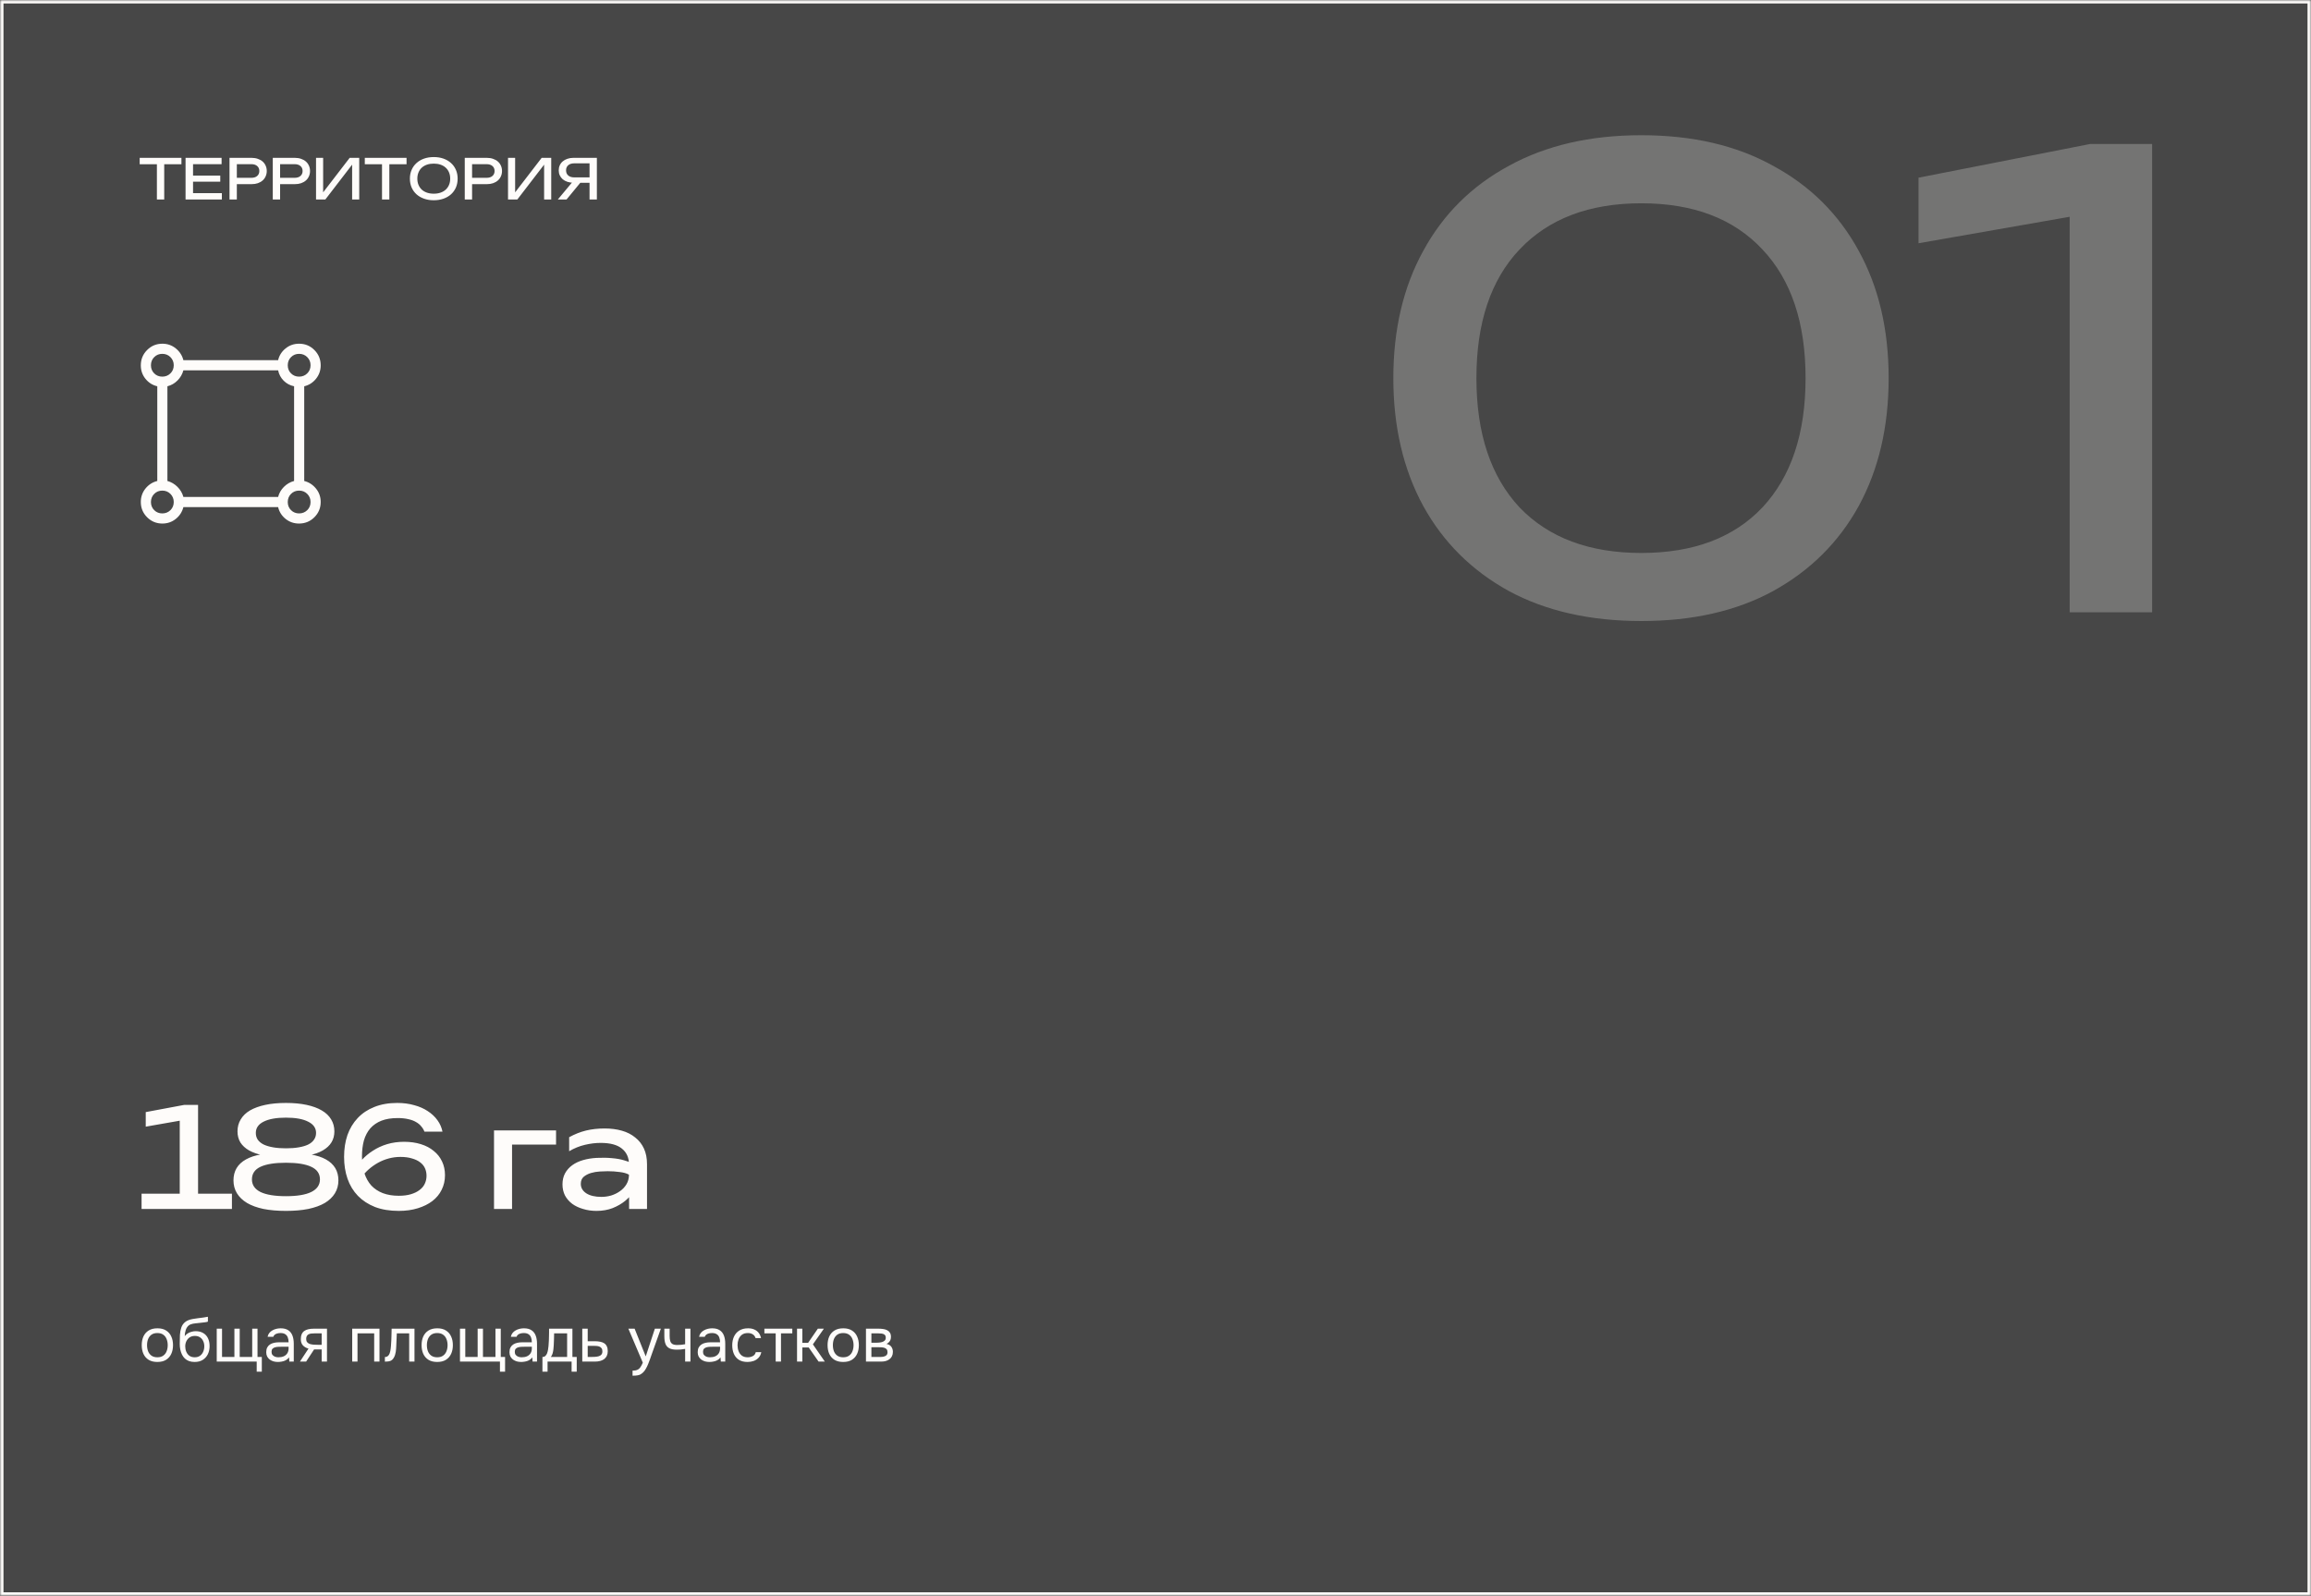
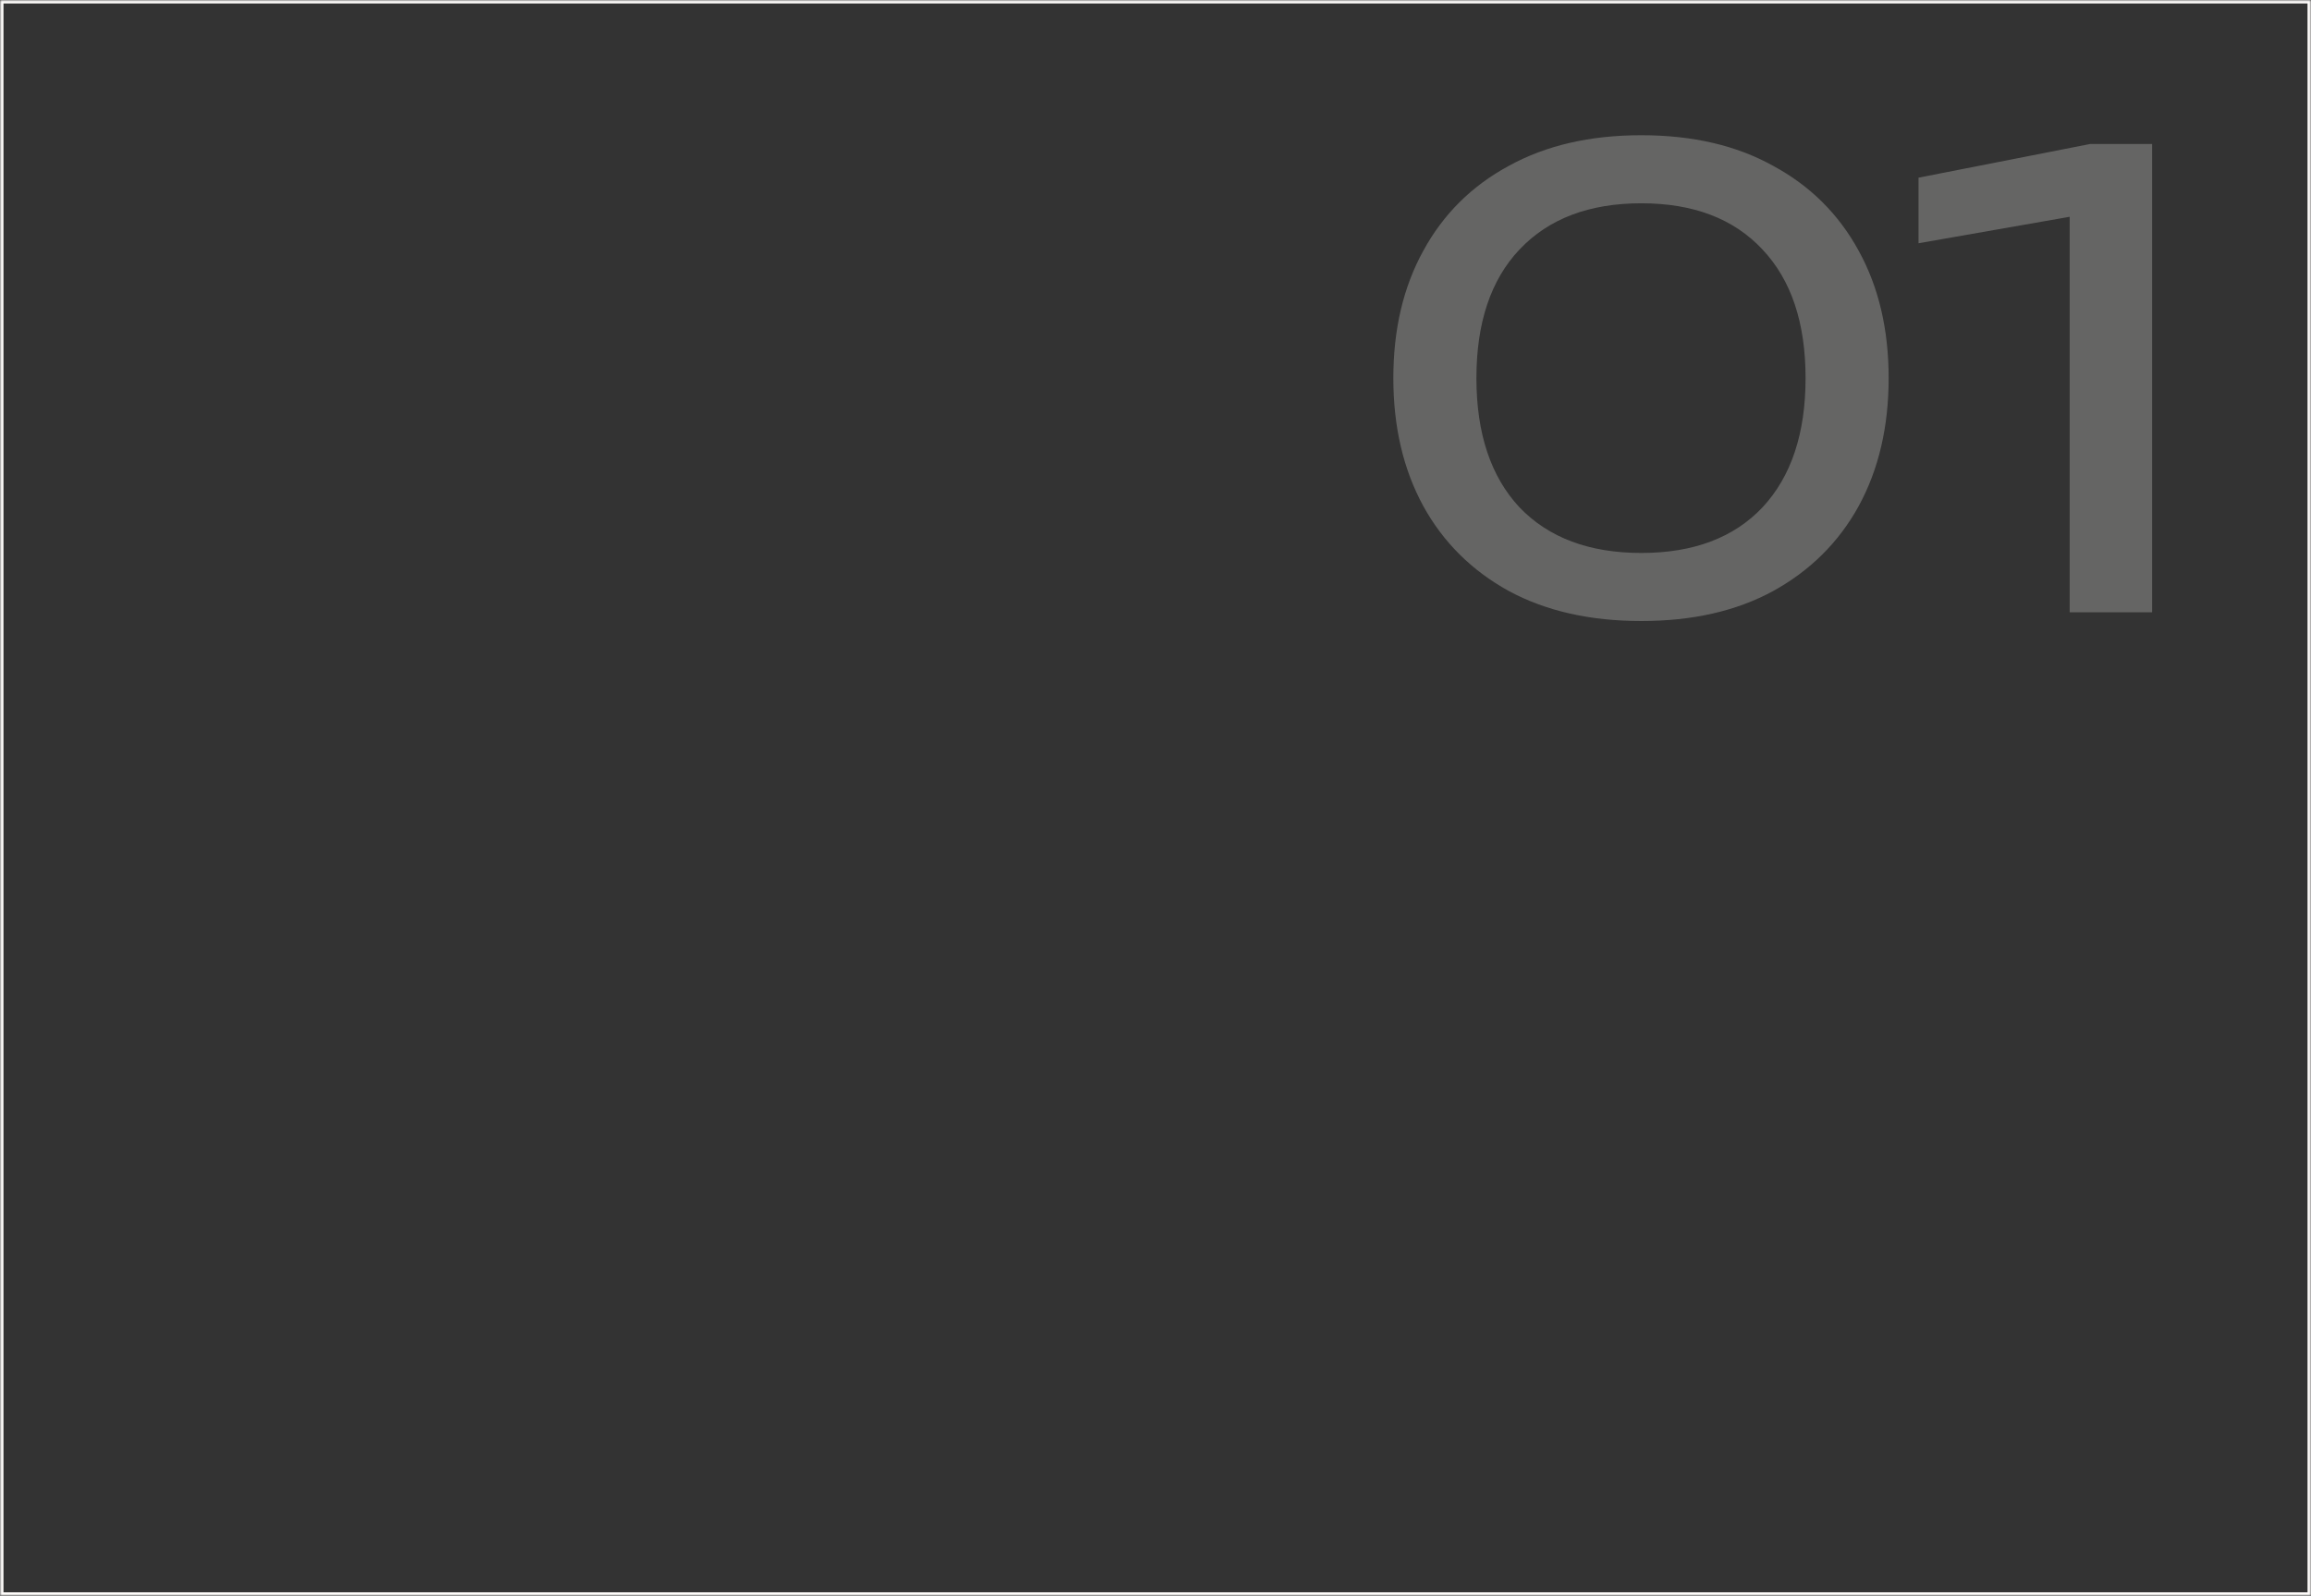
<svg xmlns="http://www.w3.org/2000/svg" width="666" height="460" viewBox="0 0 666 460" fill="none">
  <rect x="0" y="0" width="666" height="460" fill="#333333" stroke="none" />
  <mask id="path-1-inside-1_49_1048" fill="white">
    <path d="M0 0H666V460H0V0Z" />
  </mask>
-   <path d="M0 0H666V460H0V0Z" fill="#FEFCFA" fill-opacity="0.1" />
  <path d="M0 0V-1H-1V0H0ZM666 0H667V-1H666V0ZM666 460V461H667V460H666ZM0 460H-1V461H0V460ZM0 0V1H666V0V-1H0V0ZM666 0H665V460H666H667V0H666ZM666 460V459H0V460V461H666V460ZM0 460H1V0H0H-1V460H0Z" fill="#FEFCFA" mask="url(#path-1-inside-1_49_1048)" />
-   <path d="M45.216 57.5V46.476H47.328V57.5H45.216ZM40.256 47.356V45.5H52.288V47.356H40.256ZM55.091 50.62H63.475V52.38H55.091V50.62ZM55.635 46.14V56.86L54.627 55.676H63.939V57.5H53.475V45.5H63.859V47.324H54.627L55.635 46.14ZM66.141 45.5H72.493C73.165 45.5 73.767 45.596 74.301 45.788C74.845 45.969 75.303 46.225 75.677 46.556C76.061 46.887 76.354 47.287 76.557 47.756C76.77 48.215 76.877 48.727 76.877 49.292C76.877 49.847 76.77 50.359 76.557 50.828C76.354 51.297 76.061 51.697 75.677 52.028C75.303 52.359 74.845 52.62 74.301 52.812C73.767 52.993 73.165 53.084 72.493 53.084H67.101V51.26H72.413C73.138 51.26 73.704 51.084 74.109 50.732C74.525 50.38 74.733 49.9 74.733 49.292C74.733 48.684 74.525 48.204 74.109 47.852C73.704 47.5 73.138 47.324 72.413 47.324H67.309L68.253 46.268V57.5H66.141V45.5ZM78.61 45.5H84.962C85.634 45.5 86.236 45.596 86.77 45.788C87.314 45.969 87.772 46.225 88.146 46.556C88.53 46.887 88.823 47.287 89.026 47.756C89.239 48.215 89.346 48.727 89.346 49.292C89.346 49.847 89.239 50.359 89.026 50.828C88.823 51.297 88.53 51.697 88.146 52.028C87.772 52.359 87.314 52.62 86.77 52.812C86.236 52.993 85.634 53.084 84.962 53.084H79.57V51.26H84.882C85.607 51.26 86.172 51.084 86.578 50.732C86.994 50.38 87.202 49.9 87.202 49.292C87.202 48.684 86.994 48.204 86.578 47.852C86.172 47.5 85.607 47.324 84.882 47.324H79.778L80.722 46.268V57.5H78.61V45.5ZM93.766 57.5H91.078V45.5H93.126V56.508L92.406 56.38L100.774 45.5H103.526V57.5H101.478V46.396L102.198 46.524L93.766 57.5ZM110.091 57.5V46.476H112.203V57.5H110.091ZM105.131 47.356V45.5H117.163V47.356H105.131ZM125.006 57.724C123.982 57.724 123.049 57.575 122.206 57.276C121.363 56.977 120.638 56.556 120.03 56.012C119.422 55.457 118.953 54.801 118.622 54.044C118.291 53.276 118.126 52.428 118.126 51.5C118.126 50.572 118.291 49.729 118.622 48.972C118.953 48.204 119.422 47.548 120.03 47.004C120.638 46.449 121.363 46.023 122.206 45.724C123.049 45.425 123.982 45.276 125.006 45.276C126.03 45.276 126.963 45.425 127.806 45.724C128.649 46.023 129.374 46.449 129.982 47.004C130.59 47.548 131.059 48.204 131.39 48.972C131.721 49.729 131.886 50.572 131.886 51.5C131.886 52.428 131.721 53.276 131.39 54.044C131.059 54.801 130.59 55.457 129.982 56.012C129.374 56.556 128.649 56.977 127.806 57.276C126.963 57.575 126.03 57.724 125.006 57.724ZM125.006 55.836C125.731 55.836 126.382 55.735 126.958 55.532C127.545 55.329 128.041 55.041 128.446 54.668C128.862 54.284 129.182 53.825 129.406 53.292C129.63 52.759 129.742 52.161 129.742 51.5C129.742 50.839 129.63 50.241 129.406 49.708C129.182 49.164 128.862 48.705 128.446 48.332C128.041 47.959 127.545 47.671 126.958 47.468C126.382 47.265 125.731 47.164 125.006 47.164C124.281 47.164 123.625 47.265 123.038 47.468C122.462 47.671 121.966 47.959 121.55 48.332C121.145 48.705 120.83 49.164 120.606 49.708C120.382 50.241 120.27 50.839 120.27 51.5C120.27 52.161 120.382 52.759 120.606 53.292C120.83 53.825 121.145 54.284 121.55 54.668C121.966 55.041 122.462 55.329 123.038 55.532C123.625 55.735 124.281 55.836 125.006 55.836ZM133.938 45.5H140.29C140.962 45.5 141.564 45.596 142.098 45.788C142.642 45.969 143.1 46.225 143.474 46.556C143.858 46.887 144.151 47.287 144.354 47.756C144.567 48.215 144.674 48.727 144.674 49.292C144.674 49.847 144.567 50.359 144.354 50.828C144.151 51.297 143.858 51.697 143.474 52.028C143.1 52.359 142.642 52.62 142.098 52.812C141.564 52.993 140.962 53.084 140.29 53.084H134.898V51.26H140.21C140.935 51.26 141.5 51.084 141.906 50.732C142.322 50.38 142.53 49.9 142.53 49.292C142.53 48.684 142.322 48.204 141.906 47.852C141.5 47.5 140.935 47.324 140.21 47.324H135.106L136.05 46.268V57.5H133.938V45.5ZM149.095 57.5H146.407V45.5H148.455V56.508L147.735 56.38L156.103 45.5H158.855V57.5H156.807V46.396L157.527 46.524L149.095 57.5ZM165.499 51.132H170.555V52.7H165.275L165.259 52.668C164.63 52.668 164.054 52.583 163.531 52.412C163.008 52.241 162.56 52.001 162.187 51.692C161.814 51.372 161.526 50.993 161.323 50.556C161.12 50.119 161.019 49.633 161.019 49.1C161.019 48.567 161.12 48.081 161.323 47.644C161.526 47.196 161.814 46.817 162.187 46.508C162.56 46.188 163.008 45.943 163.531 45.772C164.054 45.591 164.63 45.5 165.259 45.5H172.011V57.5H169.899V46.14L170.843 47.084H165.499C164.763 47.084 164.182 47.265 163.755 47.628C163.339 47.991 163.131 48.481 163.131 49.1C163.131 49.729 163.339 50.225 163.755 50.588C164.182 50.951 164.763 51.132 165.499 51.132ZM165.451 51.884H167.899L163.275 57.5H160.763L165.451 51.884Z" fill="#FEFCFA" />
-   <path d="M46.798 150.92C45.071 150.92 43.602 150.316 42.394 149.106C41.185 147.898 40.58 146.43 40.58 144.702C40.58 143.238 41.026 141.95 41.918 140.838C42.811 139.727 43.947 138.997 45.326 138.648V111.353C43.947 111.024 42.811 110.304 41.918 109.193C41.026 108.081 40.58 106.791 40.58 105.321C40.58 103.588 41.185 102.114 42.394 100.901C43.602 99.687 45.071 99.08 46.798 99.08C48.262 99.08 49.55 99.531 50.662 100.434C51.773 101.337 52.504 102.468 52.852 103.827H80.15C80.471 102.468 81.188 101.337 82.303 100.434C83.417 99.531 84.716 99.08 86.198 99.08C87.926 99.08 89.395 99.687 90.605 100.901C91.815 102.114 92.42 103.588 92.42 105.322C92.42 106.785 91.969 108.075 91.066 109.193C90.163 110.31 89.032 111.03 87.673 111.353V138.648C89.032 138.997 90.163 139.727 91.066 140.838C91.969 141.95 92.42 143.238 92.42 144.702C92.42 146.43 91.813 147.898 90.599 149.106C89.386 150.316 87.912 150.92 86.179 150.92C84.71 150.92 83.419 150.474 82.307 149.582C81.196 148.689 80.476 147.553 80.147 146.174H52.852C52.504 147.553 51.773 148.689 50.662 149.582C49.55 150.474 48.262 150.92 46.798 150.92ZM46.773 108.573C47.7 108.573 48.482 108.259 49.118 107.631C49.754 107.004 50.072 106.227 50.072 105.3C50.072 104.372 49.756 103.591 49.125 102.955C48.493 102.319 47.711 102.001 46.777 102.001C45.844 102.001 45.065 102.317 44.439 102.948C43.813 103.579 43.5 104.361 43.5 105.295C43.5 106.228 43.814 107.008 44.442 107.634C45.069 108.26 45.846 108.573 46.773 108.573ZM86.201 108.573C87.128 108.573 87.91 108.259 88.545 107.631C89.181 107.004 89.499 106.227 89.499 105.3C89.499 104.372 89.183 103.591 88.552 102.955C87.921 102.319 87.139 102.001 86.205 102.001C85.272 102.001 84.492 102.317 83.866 102.948C83.24 103.579 82.927 104.361 82.927 105.295C82.927 106.228 83.241 107.008 83.869 107.634C84.496 108.26 85.274 108.573 86.201 108.573ZM52.852 143.254H80.15C80.434 142.147 80.99 141.179 81.819 140.35C82.648 139.521 83.626 138.954 84.753 138.648V111.351C83.579 111.107 82.579 110.572 81.754 109.746C80.928 108.921 80.393 107.921 80.15 106.747H52.852C52.546 107.874 51.98 108.853 51.153 109.684C50.327 110.514 49.358 111.071 48.246 111.353V138.648C49.354 138.954 50.322 139.521 51.15 140.35C51.979 141.179 52.546 142.147 52.852 143.254ZM86.201 148C87.128 148 87.91 147.686 88.545 147.059C89.181 146.432 89.499 145.654 89.499 144.727C89.499 143.8 89.183 143.018 88.552 142.382C87.921 141.746 87.139 141.428 86.205 141.428C85.272 141.428 84.492 141.744 83.866 142.375C83.24 143.007 82.927 143.789 82.927 144.723C82.927 145.656 83.241 146.435 83.869 147.061C84.496 147.687 85.274 148 86.201 148ZM46.773 148C47.7 148 48.482 147.686 49.118 147.059C49.754 146.432 50.072 145.654 50.072 144.727C50.072 143.8 49.756 143.018 49.125 142.382C48.493 141.746 47.711 141.428 46.777 141.428C45.844 141.428 45.065 141.744 44.439 142.375C43.813 143.007 43.5 143.789 43.5 144.723C43.5 145.656 43.814 146.435 44.442 147.061C45.069 147.687 45.846 148 46.773 148Z" fill="#FEFCFA" />
  <path opacity="0.25" d="M473.003 179.02C458.243 179.02 445.523 176.14 434.843 170.38C424.163 164.5 415.943 156.34 410.183 145.9C404.423 135.34 401.543 123.04 401.543 109C401.543 94.96 404.423 82.72 410.183 72.28C415.943 61.72 424.163 53.56 434.843 47.8C445.523 41.92 458.243 38.98 473.003 38.98C487.763 38.98 500.423 41.92 510.983 47.8C521.663 53.56 529.883 61.72 535.643 72.28C541.403 82.72 544.283 94.96 544.283 109C544.283 123.04 541.403 135.34 535.643 145.9C529.883 156.34 521.663 164.5 510.983 170.38C500.423 176.14 487.763 179.02 473.003 179.02ZM473.003 159.4C488.003 159.4 499.643 155.02 507.923 146.26C516.203 137.38 520.343 124.96 520.343 109C520.343 93.04 516.203 80.68 507.923 71.92C499.643 63.04 488.003 58.6 473.003 58.6C458.003 58.6 446.303 63.04 437.903 71.92C429.623 80.68 425.483 93.04 425.483 109C425.483 124.96 429.623 137.38 437.903 146.26C446.303 155.02 458.003 159.4 473.003 159.4ZM620.213 41.5V176.5H596.453V48.7L609.413 60.22L552.893 70.12V51.22L602.393 41.5H620.213Z" fill="#FEFCFA" />
-   <path d="M53.12 318.5H57.08V344.1H66.84V348.5H40.8V344.1H51.8V323.06L42 324.78V320.58L53.12 318.5ZM82.404 317.94C84.644 317.94 86.631 318.127 88.364 318.5C90.098 318.873 91.551 319.407 92.724 320.1C93.924 320.793 94.831 321.66 95.444 322.7C96.058 323.713 96.364 324.86 96.364 326.14C96.364 328.513 95.258 330.34 93.044 331.62C90.831 332.9 87.738 333.5 83.764 333.42V332.58C88.138 332.34 91.524 332.887 93.924 334.22C96.324 335.553 97.524 337.567 97.524 340.26C97.524 341.647 97.191 342.887 96.524 343.98C95.858 345.073 94.884 346.007 93.604 346.78C92.324 347.527 90.738 348.1 88.844 348.5C86.978 348.873 84.831 349.06 82.404 349.06C79.978 349.06 77.818 348.873 75.924 348.5C74.058 348.1 72.484 347.527 71.204 346.78C69.924 346.007 68.951 345.073 68.284 343.98C67.618 342.887 67.284 341.647 67.284 340.26C67.284 337.567 68.484 335.553 70.884 334.22C73.311 332.86 76.698 332.313 81.044 332.58V333.42C79.071 333.447 77.298 333.313 75.724 333.02C74.178 332.7 72.858 332.233 71.764 331.62C70.698 331.007 69.871 330.247 69.284 329.34C68.724 328.407 68.444 327.34 68.444 326.14C68.444 324.86 68.751 323.713 69.364 322.7C69.978 321.66 70.871 320.793 72.044 320.1C73.244 319.407 74.711 318.873 76.444 318.5C78.178 318.127 80.164 317.94 82.404 317.94ZM82.404 344.82C85.604 344.82 88.031 344.42 89.684 343.62C91.364 342.793 92.204 341.58 92.204 339.98C92.204 338.327 91.364 337.113 89.684 336.34C88.031 335.567 85.604 335.18 82.404 335.18C79.204 335.18 76.764 335.567 75.084 336.34C73.431 337.113 72.604 338.327 72.604 339.98C72.604 341.58 73.431 342.793 75.084 343.62C76.764 344.42 79.204 344.82 82.404 344.82ZM82.404 331.02C83.791 331.02 85.018 330.927 86.084 330.74C87.178 330.553 88.084 330.287 88.804 329.94C89.551 329.567 90.111 329.1 90.484 328.54C90.884 327.98 91.084 327.327 91.084 326.58C91.084 325.167 90.324 324.087 88.804 323.34C87.311 322.567 85.178 322.18 82.404 322.18C79.631 322.18 77.484 322.567 75.964 323.34C74.471 324.087 73.724 325.167 73.724 326.58C73.724 327.327 73.911 327.98 74.284 328.54C74.684 329.1 75.258 329.567 76.004 329.94C76.751 330.287 77.658 330.553 78.724 330.74C79.791 330.927 81.018 331.02 82.404 331.02ZM114.48 317.94C116.24 317.94 117.867 318.153 119.36 318.58C120.854 318.98 122.16 319.553 123.28 320.3C124.427 321.047 125.36 321.927 126.08 322.94C126.8 323.927 127.28 325.02 127.52 326.22H122.32C122.107 325.66 121.8 325.153 121.4 324.7C121.027 324.22 120.534 323.807 119.92 323.46C119.307 323.087 118.56 322.807 117.68 322.62C116.827 322.407 115.8 322.3 114.6 322.3C112.787 322.3 111.227 322.553 109.92 323.06C108.64 323.567 107.574 324.3 106.72 325.26C105.894 326.22 105.28 327.38 104.88 328.74C104.507 330.1 104.32 331.633 104.32 333.34C104.32 335.127 104.547 336.727 105 338.14C105.454 339.553 106.12 340.753 107 341.74C107.907 342.7 109.014 343.433 110.32 343.94C111.654 344.447 113.187 344.7 114.92 344.7C116.254 344.7 117.414 344.553 118.4 344.26C119.387 343.967 120.214 343.567 120.88 343.06C121.574 342.553 122.08 341.953 122.4 341.26C122.747 340.54 122.92 339.767 122.92 338.94C122.92 338.167 122.774 337.447 122.48 336.78C122.187 336.113 121.72 335.54 121.08 335.06C120.467 334.58 119.68 334.207 118.72 333.94C117.787 333.647 116.68 333.5 115.4 333.5C114.254 333.5 113.134 333.647 112.04 333.94C110.947 334.233 109.92 334.647 108.96 335.18C108 335.713 107.094 336.353 106.24 337.1C105.414 337.847 104.68 338.66 104.04 339.54L101.8 337.9C102.44 336.673 103.24 335.527 104.2 334.46C105.16 333.393 106.254 332.473 107.48 331.7C108.707 330.9 110.067 330.273 111.56 329.82C113.08 329.367 114.707 329.14 116.44 329.14C118.227 329.14 119.84 329.367 121.28 329.82C122.747 330.273 123.987 330.927 125 331.78C126.04 332.607 126.84 333.62 127.4 334.82C127.96 335.993 128.24 337.313 128.24 338.78C128.24 340.3 127.92 341.7 127.28 342.98C126.667 344.233 125.774 345.313 124.6 346.22C123.454 347.1 122.054 347.793 120.4 348.3C118.774 348.807 116.947 349.06 114.92 349.06C112.334 349.06 110.054 348.687 108.08 347.94C106.134 347.167 104.494 346.1 103.16 344.74C101.827 343.353 100.827 341.713 100.16 339.82C99.494 337.9 99.16 335.793 99.16 333.5C99.16 331.207 99.48 329.113 100.12 327.22C100.787 325.327 101.774 323.687 103.08 322.3C104.387 320.913 105.987 319.847 107.88 319.1C109.8 318.327 112 317.94 114.48 317.94ZM142.369 325.86H160.249V329.94H145.169L147.569 327.54V348.5H142.369V325.86ZM181.261 335.62C181.261 333.7 180.581 332.193 179.221 331.1C177.888 330.007 175.848 329.46 173.101 329.46C171.635 329.46 170.115 329.647 168.541 330.02C166.968 330.393 165.461 331.007 164.021 331.86V327.82C165.621 326.94 167.235 326.3 168.861 325.9C170.515 325.5 172.301 325.3 174.221 325.3C176.061 325.3 177.728 325.513 179.221 325.94C180.715 326.367 181.995 327.02 183.061 327.9C184.155 328.753 184.995 329.82 185.581 331.1C186.168 332.38 186.461 333.873 186.461 335.58V348.5H181.301L181.261 335.62ZM171.901 333.78C173.581 333.7 175.075 333.727 176.381 333.86C177.688 333.967 178.821 334.167 179.781 334.46C180.715 334.727 181.435 334.98 181.941 335.22C182.475 335.433 182.795 335.62 182.901 335.78C183.008 335.967 183.075 336.527 183.101 337.46C183.155 338.367 183.181 339.673 183.181 341.38C183.181 342.047 182.915 342.82 182.381 343.7C181.848 344.58 181.088 345.42 180.101 346.22C179.115 347.02 177.928 347.7 176.541 348.26C175.155 348.793 173.608 349.06 171.901 349.06C170.515 349.06 169.221 348.873 168.021 348.5C166.821 348.153 165.781 347.66 164.901 347.02C164.021 346.353 163.328 345.553 162.821 344.62C162.341 343.66 162.101 342.593 162.101 341.42C162.101 340.22 162.341 339.167 162.821 338.26C163.328 337.327 164.021 336.54 164.901 335.9C165.781 335.26 166.821 334.767 168.021 334.42C169.221 334.073 170.515 333.86 171.901 333.78ZM181.261 338.62C180.621 338.247 179.741 337.993 178.621 337.86C177.501 337.7 176.341 337.62 175.141 337.62C174.501 337.62 173.741 337.647 172.861 337.7C171.981 337.753 171.128 337.9 170.301 338.14C169.501 338.38 168.808 338.74 168.221 339.22C167.661 339.7 167.381 340.38 167.381 341.26C167.381 342.38 167.901 343.287 168.941 343.98C170.008 344.673 171.475 345.02 173.341 345.02C174.275 345.02 175.208 344.887 176.141 344.62C177.075 344.327 177.915 343.913 178.661 343.38C179.435 342.847 180.061 342.18 180.541 341.38C181.021 340.58 181.261 339.66 181.261 338.62Z" fill="#FEFCFA" />
-   <path d="M45.346 392.608C44.35 392.608 43.516 392.404 42.844 391.996C42.172 391.576 41.668 391 41.332 390.268C41.008 389.536 40.846 388.702 40.846 387.766C40.846 386.818 41.008 385.984 41.332 385.264C41.668 384.532 42.172 383.956 42.844 383.536C43.516 383.116 44.362 382.906 45.382 382.906C46.378 382.906 47.206 383.116 47.866 383.536C48.538 383.956 49.036 384.532 49.36 385.264C49.696 385.984 49.864 386.818 49.864 387.766C49.864 388.702 49.696 389.536 49.36 390.268C49.024 391 48.52 391.576 47.848 391.996C47.188 392.404 46.354 392.608 45.346 392.608ZM45.346 391.258C46.042 391.258 46.606 391.102 47.038 390.79C47.482 390.478 47.806 390.058 48.01 389.53C48.226 389.002 48.334 388.414 48.334 387.766C48.334 387.118 48.226 386.53 48.01 386.002C47.806 385.474 47.482 385.054 47.038 384.742C46.606 384.43 46.042 384.274 45.346 384.274C44.662 384.274 44.098 384.43 43.654 384.742C43.222 385.054 42.898 385.474 42.682 386.002C42.478 386.53 42.376 387.118 42.376 387.766C42.376 388.414 42.478 389.002 42.682 389.53C42.898 390.058 43.222 390.478 43.654 390.79C44.098 391.102 44.662 391.258 45.346 391.258ZM56.083 392.608C55.483 392.608 54.949 392.524 54.481 392.356C54.013 392.176 53.611 391.93 53.275 391.618C52.939 391.294 52.663 390.916 52.447 390.484C52.231 390.04 52.069 389.56 51.961 389.044C51.853 388.528 51.799 387.982 51.799 387.406C51.799 386.482 51.817 385.624 51.853 384.832C51.901 384.028 52.033 383.314 52.249 382.69C52.465 382.054 52.831 381.526 53.347 381.106C53.863 380.686 54.589 380.392 55.525 380.224C56.005 380.14 56.479 380.068 56.947 380.008C57.415 379.948 57.889 379.888 58.369 379.828C58.525 379.804 58.687 379.78 58.855 379.756C59.023 379.732 59.197 379.702 59.377 379.666C59.569 379.63 59.749 379.6 59.917 379.576V380.98C59.785 381.028 59.641 381.07 59.485 381.106C59.341 381.13 59.185 381.154 59.017 381.178C58.861 381.202 58.699 381.22 58.531 381.232C58.375 381.244 58.219 381.262 58.063 381.286C57.907 381.298 57.757 381.316 57.613 381.34C57.193 381.388 56.749 381.436 56.281 381.484C55.813 381.52 55.369 381.616 54.949 381.772C54.541 381.916 54.193 382.198 53.905 382.618C53.761 382.834 53.635 383.092 53.527 383.392C53.431 383.692 53.359 383.998 53.311 384.31C53.275 384.61 53.251 384.898 53.239 385.174C53.479 384.838 53.773 384.568 54.121 384.364C54.469 384.148 54.841 383.992 55.237 383.896C55.633 383.788 56.011 383.734 56.371 383.734C57.235 383.734 57.967 383.914 58.567 384.274C59.167 384.622 59.623 385.12 59.935 385.768C60.247 386.416 60.403 387.172 60.403 388.036C60.403 388.9 60.235 389.68 59.899 390.376C59.563 391.06 59.071 391.606 58.423 392.014C57.787 392.41 57.007 392.608 56.083 392.608ZM56.119 391.258C56.719 391.258 57.223 391.114 57.631 390.826C58.039 390.538 58.345 390.154 58.549 389.674C58.765 389.194 58.873 388.666 58.873 388.09C58.873 387.526 58.765 387.022 58.549 386.578C58.345 386.122 58.039 385.762 57.631 385.498C57.235 385.234 56.743 385.102 56.155 385.102C55.579 385.102 55.081 385.24 54.661 385.516C54.253 385.792 53.935 386.164 53.707 386.632C53.491 387.088 53.383 387.586 53.383 388.126C53.383 388.678 53.485 389.194 53.689 389.674C53.893 390.154 54.193 390.538 54.589 390.826C54.997 391.114 55.507 391.258 56.119 391.258ZM73.978 395.416V392.5H62.458V383.014H63.988V391.168H67.552V383.014H69.082V391.168H72.682V383.014H74.212V391.168H75.454V395.416H73.978ZM80.09 392.608C79.658 392.608 79.238 392.554 78.83 392.446C78.434 392.326 78.074 392.152 77.75 391.924C77.438 391.684 77.186 391.39 76.994 391.042C76.814 390.682 76.724 390.268 76.724 389.8C76.724 389.26 76.82 388.804 77.012 388.432C77.216 388.06 77.486 387.766 77.822 387.55C78.158 387.334 78.548 387.178 78.992 387.082C79.436 386.986 79.898 386.938 80.378 386.938H83.168C83.168 386.398 83.09 385.93 82.934 385.534C82.79 385.138 82.55 384.832 82.214 384.616C81.878 384.388 81.434 384.274 80.882 384.274C80.546 384.274 80.234 384.31 79.946 384.382C79.658 384.454 79.412 384.568 79.208 384.724C79.004 384.88 78.854 385.09 78.758 385.354H77.12C77.204 384.922 77.366 384.556 77.606 384.256C77.858 383.944 78.158 383.692 78.506 383.5C78.866 383.296 79.25 383.146 79.658 383.05C80.066 382.954 80.474 382.906 80.882 382.906C81.794 382.906 82.526 383.092 83.078 383.464C83.63 383.824 84.032 384.34 84.284 385.012C84.536 385.672 84.662 386.458 84.662 387.37V392.5H83.384L83.294 391.294C83.03 391.654 82.712 391.93 82.34 392.122C81.968 392.314 81.584 392.44 81.188 392.5C80.804 392.572 80.438 392.608 80.09 392.608ZM80.234 391.258C80.834 391.258 81.35 391.162 81.782 390.97C82.226 390.766 82.568 390.472 82.808 390.088C83.048 389.704 83.168 389.236 83.168 388.684V388.216H81.494C81.098 388.216 80.708 388.222 80.324 388.234C79.94 388.246 79.592 388.294 79.28 388.378C78.968 388.462 78.716 388.606 78.524 388.81C78.344 389.014 78.254 389.308 78.254 389.692C78.254 390.052 78.344 390.346 78.524 390.574C78.716 390.802 78.962 390.976 79.262 391.096C79.574 391.204 79.898 391.258 80.234 391.258ZM86.438 392.5L88.904 388.756C88.22 388.564 87.68 388.252 87.284 387.82C86.888 387.376 86.69 386.788 86.69 386.056C86.69 385.48 86.774 385 86.942 384.616C87.11 384.22 87.356 383.908 87.68 383.68C88.004 383.44 88.394 383.272 88.85 383.176C89.306 383.068 89.828 383.014 90.416 383.014H94.232V392.5H92.702V388.99H90.524L88.22 392.5H86.438ZM91.568 387.658H92.702V384.364H90.668C90.308 384.364 89.978 384.382 89.678 384.418C89.378 384.454 89.12 384.532 88.904 384.652C88.7 384.76 88.538 384.922 88.418 385.138C88.298 385.342 88.238 385.624 88.238 385.984C88.238 386.38 88.334 386.692 88.526 386.92C88.73 387.148 88.988 387.316 89.3 387.424C89.624 387.52 89.984 387.586 90.38 387.622C90.776 387.646 91.172 387.658 91.568 387.658ZM101.499 392.5V383.014H109.365V392.5H107.835V384.364H103.029V392.5H101.499ZM110.918 392.518V391.186C111.158 391.186 111.374 391.138 111.566 391.042C111.758 390.934 111.926 390.778 112.07 390.574C112.238 390.334 112.37 389.986 112.466 389.53C112.562 389.074 112.628 388.588 112.664 388.072C112.712 387.496 112.748 386.932 112.772 386.38C112.796 385.816 112.814 385.258 112.826 384.706C112.85 384.154 112.862 383.59 112.862 383.014H119.45V392.5H117.92V384.364H114.356C114.344 384.772 114.326 385.186 114.302 385.606C114.29 386.014 114.272 386.428 114.248 386.848C114.236 387.256 114.218 387.67 114.194 388.09C114.182 388.57 114.134 389.11 114.05 389.71C113.966 390.31 113.786 390.856 113.51 391.348C113.246 391.816 112.922 392.128 112.538 392.284C112.166 392.44 111.626 392.518 110.918 392.518ZM125.994 392.608C124.998 392.608 124.164 392.404 123.492 391.996C122.82 391.576 122.316 391 121.98 390.268C121.656 389.536 121.494 388.702 121.494 387.766C121.494 386.818 121.656 385.984 121.98 385.264C122.316 384.532 122.82 383.956 123.492 383.536C124.164 383.116 125.01 382.906 126.03 382.906C127.026 382.906 127.854 383.116 128.514 383.536C129.186 383.956 129.684 384.532 130.008 385.264C130.344 385.984 130.512 386.818 130.512 387.766C130.512 388.702 130.344 389.536 130.008 390.268C129.672 391 129.168 391.576 128.496 391.996C127.836 392.404 127.002 392.608 125.994 392.608ZM125.994 391.258C126.69 391.258 127.254 391.102 127.686 390.79C128.13 390.478 128.454 390.058 128.658 389.53C128.874 389.002 128.982 388.414 128.982 387.766C128.982 387.118 128.874 386.53 128.658 386.002C128.454 385.474 128.13 385.054 127.686 384.742C127.254 384.43 126.69 384.274 125.994 384.274C125.31 384.274 124.746 384.43 124.302 384.742C123.87 385.054 123.546 385.474 123.33 386.002C123.126 386.53 123.024 387.118 123.024 387.766C123.024 388.414 123.126 389.002 123.33 389.53C123.546 390.058 123.87 390.478 124.302 390.79C124.746 391.102 125.31 391.258 125.994 391.258ZM144.08 395.416V392.5H132.56V383.014H134.09V391.168H137.654V383.014H139.184V391.168H142.784V383.014H144.314V391.168H145.556V395.416H144.08ZM150.191 392.608C149.759 392.608 149.339 392.554 148.931 392.446C148.535 392.326 148.175 392.152 147.851 391.924C147.539 391.684 147.287 391.39 147.095 391.042C146.915 390.682 146.825 390.268 146.825 389.8C146.825 389.26 146.921 388.804 147.113 388.432C147.317 388.06 147.587 387.766 147.923 387.55C148.259 387.334 148.649 387.178 149.093 387.082C149.537 386.986 149.999 386.938 150.479 386.938H153.269C153.269 386.398 153.191 385.93 153.035 385.534C152.891 385.138 152.651 384.832 152.315 384.616C151.979 384.388 151.535 384.274 150.983 384.274C150.647 384.274 150.335 384.31 150.047 384.382C149.759 384.454 149.513 384.568 149.309 384.724C149.105 384.88 148.955 385.09 148.859 385.354H147.221C147.305 384.922 147.467 384.556 147.707 384.256C147.959 383.944 148.259 383.692 148.607 383.5C148.967 383.296 149.351 383.146 149.759 383.05C150.167 382.954 150.575 382.906 150.983 382.906C151.895 382.906 152.627 383.092 153.179 383.464C153.731 383.824 154.133 384.34 154.385 385.012C154.637 385.672 154.763 386.458 154.763 387.37V392.5H153.485L153.395 391.294C153.131 391.654 152.813 391.93 152.441 392.122C152.069 392.314 151.685 392.44 151.289 392.5C150.905 392.572 150.539 392.608 150.191 392.608ZM150.335 391.258C150.935 391.258 151.451 391.162 151.883 390.97C152.327 390.766 152.669 390.472 152.909 390.088C153.149 389.704 153.269 389.236 153.269 388.684V388.216H151.595C151.199 388.216 150.809 388.222 150.425 388.234C150.041 388.246 149.693 388.294 149.381 388.378C149.069 388.462 148.817 388.606 148.625 388.81C148.445 389.014 148.355 389.308 148.355 389.692C148.355 390.052 148.445 390.346 148.625 390.574C148.817 390.802 149.063 390.976 149.363 391.096C149.675 391.204 149.999 391.258 150.335 391.258ZM156.324 395.416V391.168C156.672 391.168 156.948 391.072 157.152 390.88C157.368 390.688 157.536 390.436 157.656 390.124C157.776 389.812 157.866 389.476 157.926 389.116C157.986 388.744 158.034 388.39 158.07 388.054C158.13 387.502 158.166 386.956 158.178 386.416C158.202 385.864 158.214 385.426 158.214 385.102C158.226 384.754 158.232 384.406 158.232 384.058C158.232 383.71 158.232 383.362 158.232 383.014H164.964V391.168H166.206V395.416H164.73V392.5H157.8V395.416H156.324ZM158.754 391.168H163.434V384.364H159.69C159.678 384.868 159.666 385.432 159.654 386.056C159.642 386.68 159.618 387.262 159.582 387.802C159.57 388.114 159.54 388.468 159.492 388.864C159.456 389.26 159.384 389.662 159.276 390.07C159.168 390.466 158.994 390.832 158.754 391.168ZM167.804 392.5V383.014H169.37V386.632H171.458C172.022 386.632 172.526 386.68 172.97 386.776C173.426 386.86 173.816 387.01 174.14 387.226C174.464 387.442 174.71 387.736 174.878 388.108C175.058 388.468 175.148 388.93 175.148 389.494C175.148 390.01 175.058 390.46 174.878 390.844C174.698 391.216 174.446 391.528 174.122 391.78C173.798 392.02 173.408 392.2 172.952 392.32C172.508 392.44 172.016 392.5 171.476 392.5H167.804ZM169.37 391.168H170.27C170.69 391.168 171.092 391.156 171.476 391.132C171.872 391.108 172.232 391.048 172.556 390.952C172.88 390.856 173.132 390.7 173.312 390.484C173.504 390.256 173.6 389.944 173.6 389.548C173.6 389.164 173.522 388.87 173.366 388.666C173.222 388.45 173.03 388.294 172.79 388.198C172.55 388.09 172.286 388.024 171.998 388C171.722 387.976 171.446 387.964 171.17 387.964H169.37V391.168ZM182.295 396.568V395.11C182.883 395.11 183.351 395.026 183.699 394.858C184.047 394.702 184.335 394.45 184.563 394.102C184.803 393.766 185.031 393.334 185.247 392.806L181.089 383.014H182.889L186.093 391.006L188.721 383.014H190.449L187.785 390.484C187.653 390.868 187.503 391.3 187.335 391.78C187.167 392.26 186.981 392.746 186.777 393.238C186.573 393.742 186.345 394.204 186.093 394.624C185.853 395.056 185.583 395.404 185.283 395.668C185.031 395.896 184.785 396.076 184.545 396.208C184.305 396.34 184.011 396.43 183.663 396.478C183.327 396.538 182.871 396.568 182.295 396.568ZM197.448 392.5V388.846C196.992 388.93 196.548 388.99 196.116 389.026C195.696 389.05 195.318 389.062 194.982 389.062C194.094 389.062 193.392 388.924 192.876 388.648C192.36 388.372 191.994 387.952 191.778 387.388C191.562 386.812 191.454 386.098 191.454 385.246V383.014H192.984V385.138C192.984 385.69 193.038 386.158 193.146 386.542C193.254 386.926 193.464 387.22 193.776 387.424C194.088 387.616 194.556 387.712 195.18 387.712C195.54 387.712 195.918 387.694 196.314 387.658C196.722 387.622 197.1 387.568 197.448 387.496V383.014H198.978V392.5H197.448ZM204.437 392.608C204.005 392.608 203.585 392.554 203.177 392.446C202.781 392.326 202.421 392.152 202.097 391.924C201.785 391.684 201.533 391.39 201.341 391.042C201.161 390.682 201.071 390.268 201.071 389.8C201.071 389.26 201.167 388.804 201.359 388.432C201.563 388.06 201.833 387.766 202.169 387.55C202.505 387.334 202.895 387.178 203.339 387.082C203.783 386.986 204.245 386.938 204.725 386.938H207.515C207.515 386.398 207.437 385.93 207.281 385.534C207.137 385.138 206.897 384.832 206.561 384.616C206.225 384.388 205.781 384.274 205.229 384.274C204.893 384.274 204.581 384.31 204.293 384.382C204.005 384.454 203.759 384.568 203.555 384.724C203.351 384.88 203.201 385.09 203.105 385.354H201.467C201.551 384.922 201.713 384.556 201.953 384.256C202.205 383.944 202.505 383.692 202.853 383.5C203.213 383.296 203.597 383.146 204.005 383.05C204.413 382.954 204.821 382.906 205.229 382.906C206.141 382.906 206.873 383.092 207.425 383.464C207.977 383.824 208.379 384.34 208.631 385.012C208.883 385.672 209.009 386.458 209.009 387.37V392.5H207.731L207.641 391.294C207.377 391.654 207.059 391.93 206.687 392.122C206.315 392.314 205.931 392.44 205.535 392.5C205.151 392.572 204.785 392.608 204.437 392.608ZM204.581 391.258C205.181 391.258 205.697 391.162 206.129 390.97C206.573 390.766 206.915 390.472 207.155 390.088C207.395 389.704 207.515 389.236 207.515 388.684V388.216H205.841C205.445 388.216 205.055 388.222 204.671 388.234C204.287 388.246 203.939 388.294 203.627 388.378C203.315 388.462 203.063 388.606 202.871 388.81C202.691 389.014 202.601 389.308 202.601 389.692C202.601 390.052 202.691 390.346 202.871 390.574C203.063 390.802 203.309 390.976 203.609 391.096C203.921 391.204 204.245 391.258 204.581 391.258ZM215.43 392.608C214.434 392.608 213.606 392.404 212.946 391.996C212.298 391.576 211.812 391 211.488 390.268C211.176 389.536 211.02 388.708 211.02 387.784C211.02 386.884 211.182 386.068 211.506 385.336C211.842 384.592 212.346 384.004 213.018 383.572C213.702 383.128 214.566 382.906 215.61 382.906C216.258 382.906 216.834 383.014 217.338 383.23C217.854 383.446 218.28 383.764 218.616 384.184C218.952 384.592 219.186 385.108 219.318 385.732H217.752C217.572 385.204 217.284 384.832 216.888 384.616C216.504 384.388 216.048 384.274 215.52 384.274C214.8 384.274 214.224 384.442 213.792 384.778C213.36 385.114 213.042 385.552 212.838 386.092C212.646 386.62 212.55 387.184 212.55 387.784C212.55 388.408 212.652 388.984 212.856 389.512C213.06 390.04 213.378 390.466 213.81 390.79C214.242 391.102 214.8 391.258 215.484 391.258C215.988 391.258 216.462 391.15 216.906 390.934C217.362 390.718 217.662 390.334 217.806 389.782H219.39C219.27 390.43 219.012 390.964 218.616 391.384C218.232 391.804 217.758 392.116 217.194 392.32C216.642 392.512 216.054 392.608 215.43 392.608ZM223.543 392.5V384.364H220.285V383.014H228.331V384.364H225.073V392.5H223.543ZM229.696 392.5V383.014H231.226V387.1H232.882L235.69 383.014H237.436L234.268 387.532L237.706 392.5H235.906L233.062 388.432H231.226V392.5H229.696ZM242.994 392.608C241.998 392.608 241.164 392.404 240.492 391.996C239.82 391.576 239.316 391 238.98 390.268C238.656 389.536 238.494 388.702 238.494 387.766C238.494 386.818 238.656 385.984 238.98 385.264C239.316 384.532 239.82 383.956 240.492 383.536C241.164 383.116 242.01 382.906 243.03 382.906C244.026 382.906 244.854 383.116 245.514 383.536C246.186 383.956 246.684 384.532 247.008 385.264C247.344 385.984 247.512 386.818 247.512 387.766C247.512 388.702 247.344 389.536 247.008 390.268C246.672 391 246.168 391.576 245.496 391.996C244.836 392.404 244.002 392.608 242.994 392.608ZM242.994 391.258C243.69 391.258 244.254 391.102 244.686 390.79C245.13 390.478 245.454 390.058 245.658 389.53C245.874 389.002 245.982 388.414 245.982 387.766C245.982 387.118 245.874 386.53 245.658 386.002C245.454 385.474 245.13 385.054 244.686 384.742C244.254 384.43 243.69 384.274 242.994 384.274C242.31 384.274 241.746 384.43 241.302 384.742C240.87 385.054 240.546 385.474 240.33 386.002C240.126 386.53 240.024 387.118 240.024 387.766C240.024 388.414 240.126 389.002 240.33 389.53C240.546 390.058 240.87 390.478 241.302 390.79C241.746 391.102 242.31 391.258 242.994 391.258ZM249.56 392.5V383.014H253.232C253.652 383.014 254.066 383.044 254.474 383.104C254.894 383.152 255.272 383.26 255.608 383.428C255.956 383.584 256.232 383.818 256.436 384.13C256.652 384.442 256.76 384.856 256.76 385.372C256.76 385.684 256.712 385.972 256.616 386.236C256.52 386.488 256.376 386.71 256.184 386.902C256.004 387.094 255.77 387.262 255.482 387.406C256.13 387.55 256.598 387.832 256.886 388.252C257.174 388.672 257.318 389.152 257.318 389.692C257.318 390.172 257.228 390.592 257.048 390.952C256.88 391.3 256.64 391.588 256.328 391.816C256.028 392.044 255.674 392.218 255.266 392.338C254.87 392.446 254.444 392.5 253.988 392.5H249.56ZM251.126 391.168H253.628C254 391.168 254.348 391.132 254.672 391.06C254.996 390.988 255.26 390.856 255.464 390.664C255.668 390.46 255.77 390.172 255.77 389.8C255.77 389.416 255.68 389.128 255.5 388.936C255.332 388.732 255.11 388.594 254.834 388.522C254.57 388.438 254.282 388.39 253.97 388.378C253.658 388.366 253.364 388.36 253.088 388.36H251.126V391.168ZM251.126 387.064H252.44C252.68 387.064 252.956 387.052 253.268 387.028C253.592 387.004 253.904 386.95 254.204 386.866C254.516 386.77 254.768 386.626 254.96 386.434C255.164 386.242 255.266 385.978 255.266 385.642C255.266 385.198 255.14 384.892 254.888 384.724C254.648 384.544 254.36 384.442 254.024 384.418C253.688 384.382 253.376 384.364 253.088 384.364H251.126V387.064Z" fill="#FEFCFA" />
</svg>